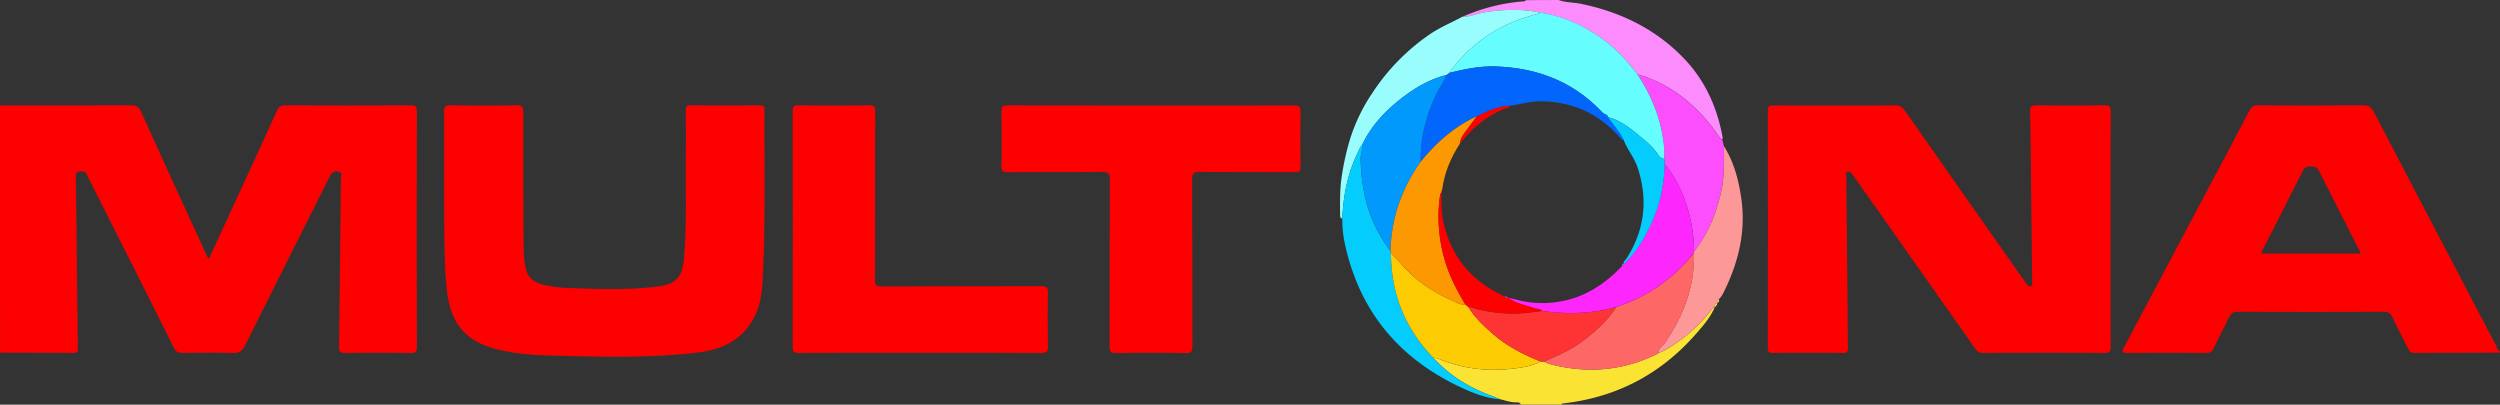
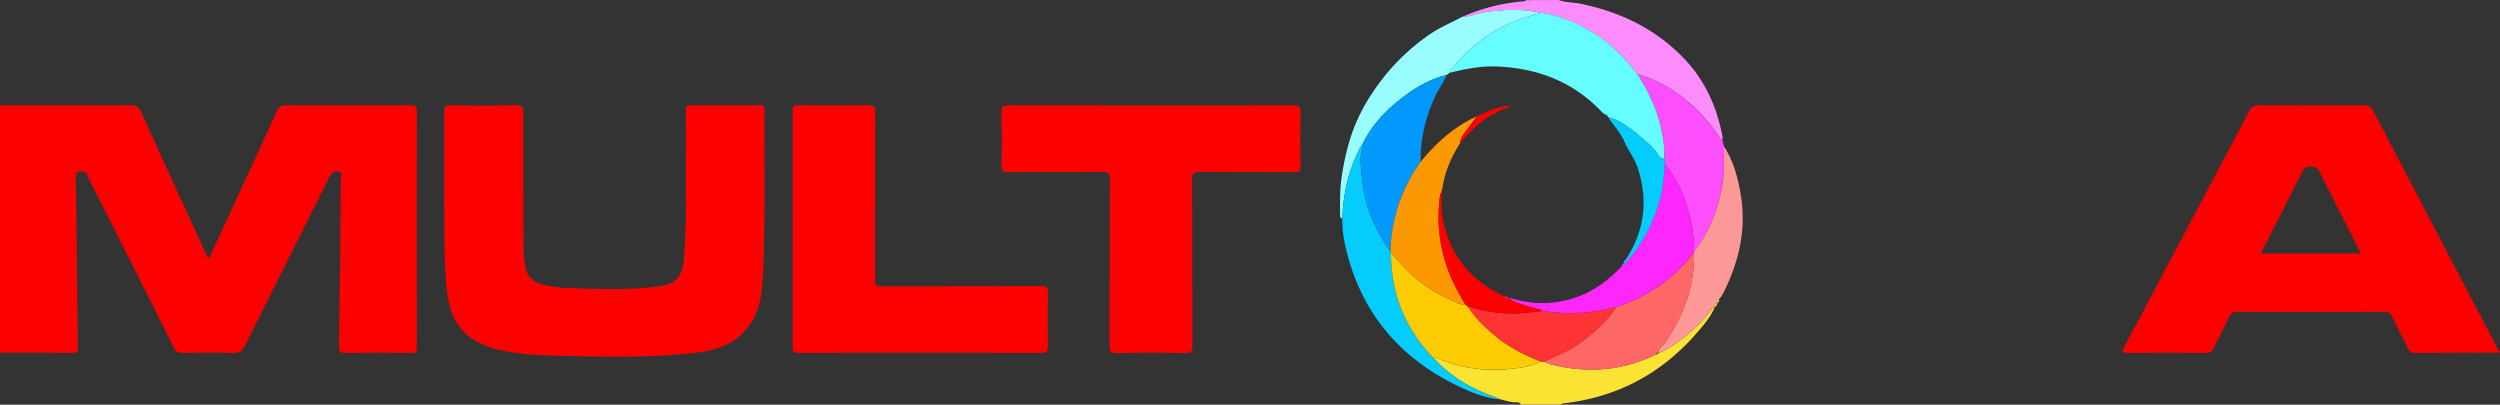
<svg xmlns="http://www.w3.org/2000/svg" viewBox="0 0 1919.8 310.74">
  <rect x="0" y="0" width="1919.8" height="310.74" fill="#333333" stroke="none" />
  <defs>
    <style>.cls-1{fill:#fd0101;}.cls-2{fill:#fbe334;}.cls-3{fill:#fc8cfc;}.cls-4{fill:#99fdfd;}.cls-5{fill:#04ccfc;}.cls-6{fill:#fd4efd;}.cls-7{fill:#fd9899;}.cls-8{fill:#fd6766;}.cls-9{fill:#fccb02;}.cls-10{fill:#fd3334;}.cls-11{fill:#65fdfd;}.cls-12{fill:#0366fc;}.cls-13{fill:#0299fc;}.cls-14{fill:#fc9902;}.cls-15{fill:#fd27fd;}</style>
  </defs>
  <g id="Layer_2" data-name="Layer 2">
    <g id="Layer_1-2" data-name="Layer 1">
      <path class="cls-1" d="M0,80.93c33.49,0,67,.08,100.47-.06,4,0,6,1,7.81,4.86,16.33,36.21,32.95,72.29,49.52,108.39.67,1.46.91,3.22,2.7,4.48q12.33-26.76,24.55-53.28c9.24-20.07,18.58-40.1,27.62-60.27,1.49-3.31,3.29-4.18,6.7-4.17q48,.18,96,0c3.6,0,4.74.68,4.73,4.56q-.21,90.42,0,180.83c0,3.5-.51,4.85-4.49,4.78q-25.24-.37-50.48,0c-4.28.08-4.82-1.47-4.77-5.12q.87-64.19,1.4-128.36c0-1.93,1.76-4.94-1.7-5.82-3.31-.83-5.31.62-6.92,3.85-21.61,43.28-43.45,86.44-65,129.75-2.17,4.36-4.57,5.87-9.43,5.72-12.81-.39-25.65-.26-38.48-.05-3.46.06-5.23-1-6.8-4.14q-32.65-65.31-65.63-130.46c-1-2-1.18-4.83-4.79-4.86s-4.88.62-4.8,4.61c.47,24,.62,48,.88,71.92q.33,29.46.7,58.93c0,2.41,0,4-3.27,4-18.82-.2-37.65-.17-56.47-.22Z" />
      <path class="cls-1" d="M1919.8,270.78c-22,.06-44,.08-65.94.23-2.4,0-3.5-.94-4.5-3-4-8.2-8.34-16.25-12.25-24.49-1.4-3-3-4.1-6.38-4.09q-56.2.21-112.42,0c-3.33,0-5.06,1-6.48,4-3.84,8.1-8.15,16-12,24.1-1.27,2.69-2.85,3.49-5.71,3.48-20.16-.11-40.31-.15-60.46,0-4.13,0-4.37-.92-2.56-4.32q35.12-66,70.06-132.12c8.8-16.6,17.71-33.13,26.31-49.83,1.55-3,3.24-3.87,6.49-3.85,27,.13,54,.16,80.94-.05,4.08,0,6.06,1.37,7.89,4.87q47.12,90.41,94.52,180.67c.63,1.21.62,3,2.48,3.39Zm-107.37-76.06c.38-1.53-.57-2.41-1.07-3.39-10.16-20-20.44-39.86-30.42-59.9-1.61-3.24-3.7-3.47-6.67-3.59s-4.68.91-6.08,3.7c-9.91,19.73-20,39.37-30,59.06-.64,1.26-1.83,2.41-1.38,4.12Z" />
      <path class="cls-2" d="M1316.84,235.76c-3.24,7.79-8.74,14.08-14.15,20.29-27,31-60.89,48.94-101.77,53.67-.82.1-1.67.07-2.05,1h-31c-.55-1.56-2.1-1.8-3.25-1.76-4.4.16-8.43-1.39-12.59-2.37-2.27-.9-4.52-1.86-6.81-2.7-17.08-6.3-32.2-15.56-44.53-29.11,2.6-.13,4.81,1.08,7.13,2a111.09,111.09,0,0,0,50.3,6.69c8.39-.81,17.09-1.78,24.88-5.81l2.84.1a23.65,23.65,0,0,0,3.56,1.62c28.35,7.63,55.88,5.68,82.45-7.2.81-.26,1.68-.43,2-1.38h0a14.25,14.25,0,0,0,2.8-.87c13.64-7.31,25.16-17.19,35.2-28.89C1313.44,239.2,1314.34,236.72,1316.84,235.76Z" />
      <path class="cls-3" d="M1196.88,0c5.43,2.06,11.27,1.73,16.9,2.88,30.93,6.35,58.2,19.63,80,42.67,15.85,16.79,25,37.32,29.06,60a4.23,4.23,0,0,1-.25,1.46c-1.5-.2-2.12-1.32-2.88-2.47a121.8,121.8,0,0,0-21.39-24.7A104.39,104.39,0,0,0,1257.41,57c-7.54-9.76-15.75-18.9-25.77-26.21-14.56-10.62-30.47-18.23-48.47-20.94-14.56-3.28-29.12-2.6-43.72-.25-5.52.89-10.69,3.48-16.42,3.31a142.4,142.4,0,0,1,46.23-11.81c1-.08,2-.05,2.62-1Z" />
      <path class="cls-1" d="M341.11,153.05c0-25.49.08-46.31-.08-67.12,0-3.71.62-5.15,4.81-5.09q25.5.41,51,0c4,0,4.95,1.1,4.95,5,0,34.64.13,69.27.27,103.9a86.51,86.51,0,0,0,1.56,15.88c1.26,6.63,5.25,10.43,11.53,12.37,7.57,2.34,15.36,3,23.18,3.23,22.48.82,45,1.58,67.37-1.29,13.34-1.72,18.16-7.19,19.4-20.48,2.26-24.26,1.4-48.58,1.54-72.88q.12-21,0-42c0-2.78.7-3.73,3.6-3.71q26.75.19,53.49,0c2.6,0,3.39.69,3.37,3.36-.3,42.79.83,85.59-1.35,128.35-.53,10.27-1.4,20.6-6.1,30.11-9.05,18.33-25,25.83-44.24,28.09-36.86,4.32-73.85,3.22-110.82,2.29-13.15-.33-26.29-1.15-39.21-3.93-27.39-5.89-39.73-20-42.36-47.93C340.68,197,341.36,172.67,341.11,153.05Z" />
      <path class="cls-1" d="M884.41,81c36.48,0,73,.06,109.44-.09,4,0,4.95,1.06,4.88,5q-.37,21,0,41.94c.06,3.65-1.17,4.38-4.5,4.36-24.49-.12-49,0-73.46-.17-4,0-5.3.9-5.28,5.16.18,42.78.06,85.56.21,128.33,0,4.15-.61,5.69-5.32,5.6q-26.48-.51-53,0c-4.71.09-5.33-1.45-5.32-5.6.15-42.61,0-85.22.23-127.83,0-4.71-1.34-5.72-5.81-5.68-24.15.23-48.3,0-72.46.2-3.76,0-5.11-.75-5-4.87.31-13.81.29-27.63,0-41.44-.07-3.93.91-5,4.89-5C810.78,81,847.6,81,884.41,81Z" />
      <path class="cls-1" d="M706.61,270.93c-31.14,0-62.29-.05-93.43.09-3.39,0-4.47-.63-4.46-4.25q.18-90.88,0-181.75c0-3.28.89-4.16,4.13-4.13,18.32.14,36.64.17,55,0,3.72,0,4.23,1.26,4.22,4.54-.1,43.11,0,86.21-.16,129.32,0,4.09.87,5.22,5.1,5.21,40.8-.18,81.61-.05,122.41-.19,4,0,5.42.79,5.33,5.1-.3,13.64-.28,27.3,0,40.94.08,4.07-.94,5.28-5.14,5.25C768.57,270.85,737.59,270.93,706.61,270.93Z" />
      <path class="cls-4" d="M1123,12.86c5.73.17,10.9-2.42,16.42-3.31,14.6-2.35,29.16-3,43.72.25-6,2-12.05,3.5-18,5.79A112.53,112.53,0,0,0,1112.94,56l-1.08.92-1.19.78-.07-.09C1098,60.79,1087,67.22,1076.86,75c-13,10-24.1,21.72-31.11,36.83-1.53,1.19-2,3-2.76,4.65-8,16.19-11.52,33.47-12.18,51.42-2-.53-1.72-2.17-1.73-3.64-.06-9-.19-17.9,1-26.83a197.91,197.91,0,0,1,6.47-30,135.32,135.32,0,0,1,17.32-36.06,162.5,162.5,0,0,1,44.27-45.15C1106,20.86,1114.74,17.33,1123,12.86Z" />
      <path class="cls-5" d="M1030.81,167.91c.66-17.95,4.13-35.23,12.18-51.42.81-1.62,1.23-3.46,2.76-4.65.73,3.36-.93,6.48-.91,9.82a145.81,145.81,0,0,0,3.09,28c3.21,15.93,10.23,30.16,19.83,43.18l.39,1.09c0,31.35,10.7,58.36,32.55,80.91,12.33,13.55,27.45,22.81,44.53,29.11,2.29.84,4.54,1.8,6.81,2.7-10.45-.78-20.1-4.5-29.41-8.8-48.71-22.52-79.43-59.63-90.28-112.52A86.38,86.38,0,0,1,1030.81,167.91Z" />
-       <path class="cls-1" d="M1620.75,176.17c0,30-.07,59.94.08,89.91,0,3.8-.8,5-4.85,4.95q-46.23-.28-92.47,0a7.37,7.37,0,0,1-6.92-3.57Q1470.41,201.67,1424,136c-.48-.68-1-1.35-1.43-2-.85-1.29-1.78-2.58-3.57-2.06-2.16.63-1.16,2.5-1.15,3.8.21,26.63.52,53.27.77,79.91.16,17.15.19,34.3.45,51.44,0,3-.61,4-3.8,3.93q-26.74-.25-53.48,0c-3.1,0-4.27-.59-4.26-4q.17-90.92,0-181.82c0-3.75,1.27-4.28,4.56-4.27q46.48.17,93,0c3.61,0,5.68,1.18,7.7,4q45.49,65,91.19,129.94c.67,1,1.37,1.89,2,2.86.85,1.3,1.79,2.61,3.56,1.95s1-2.27,1-3.49c-.18-18.81-.43-37.63-.64-56.44-.28-24.64-.45-49.28-.9-73.91-.08-4,.94-5,4.9-5q26,.33,52,0c3.83,0,5,.85,5,4.88C1620.66,115.9,1620.75,146,1620.75,176.17Z" />
      <path class="cls-6" d="M1257.41,57a104.39,104.39,0,0,1,40.86,22.91,121.8,121.8,0,0,1,21.39,24.7c.76,1.15,1.38,2.27,2.88,2.47q.66,2.68,1.34,5.35c-.14,11.28.43,22.58-2,33.75-3.7,17.09-9.86,33-20.93,46.81a119.44,119.44,0,0,0-5.48-34.5c-3.84-11.74-9-22.93-17.09-32.52-.12-1.3-.25-2.6-.37-3.9a71,71,0,0,0-.64-13.43C1275,89.73,1267.78,72.73,1257.41,57Z" />
      <path class="cls-7" d="M1301,192.94c11.06-13.78,17.22-29.72,20.92-46.81,2.43-11.17,1.86-22.47,2-33.75,7.66,12.16,11.16,25.72,13.21,39.73,3.78,25.79-2.19,49.76-13.67,72.7a19.63,19.63,0,0,1-3.68,5.22c-.9.71-.79,1.77-1,2.74v0c-1.72.35-2.09,1.56-2,3.08v-.06c-2.5,1-3.4,3.44-5,5.27-10,11.7-21.56,21.58-35.2,28.89a14.25,14.25,0,0,1-2.8.87c-.41-3.84,3.17-5.18,4.86-7.68,14.2-20.88,22.92-43.47,22.14-69.13Z" />
      <path class="cls-2" d="M1318.79,232.77c.16-1,0-2,1-2.74C1320.82,231.42,1319.53,232,1318.79,232.77Z" />
      <path class="cls-2" d="M1316.83,235.82c-.12-1.52.25-2.73,2-3.08A4.49,4.49,0,0,1,1316.83,235.82Z" />
      <path class="cls-8" d="M1300.86,194c.79,25.65-7.93,48.24-22.13,69.12-1.69,2.5-5.27,3.84-4.86,7.68h0a1.72,1.72,0,0,0-2,1.38c-26.57,12.88-54.1,14.83-82.45,7.2a23.65,23.65,0,0,1-3.56-1.62c8.7-4.36,17.9-7.71,26-13.38,11.31-8,21.7-16.83,29.24-28.62C1265.18,227.83,1285.21,214.05,1300.86,194Z" />
      <path class="cls-9" d="M1100.7,274.8c-21.85-22.55-32.59-49.56-32.55-80.91,2.13,3.16,5.1,5.57,7.54,8.42,10.92,12.8,24.49,21.89,39.72,28.57,3,1.32,6,3.57,9.74,2.77l2.52,2.19c4.93,8.2,11.89,14.56,19,20.77,10.72,9.38,23.28,15.66,36.35,21-7.79,4-16.49,5-24.88,5.81a111.09,111.09,0,0,1-50.3-6.69C1105.51,275.88,1103.3,274.67,1100.7,274.8Z" />
      <path class="cls-10" d="M1183,277.64c-13.07-5.37-25.63-11.65-36.35-21-7.1-6.21-14.06-12.57-19-20.77,1.73-.28,3.23.55,4.82,1a112.12,112.12,0,0,0,32.79,3.86c6.4-.25,12.77-1.25,19.15-1.92,19.07,2.84,38,2.17,56.61-3-7.54,11.79-17.93,20.65-29.24,28.62-8,5.67-17.25,9-26,13.38Z" />
-       <path class="cls-7" d="M1271.86,272.16a1.72,1.72,0,0,1,2-1.38C1273.54,271.73,1272.67,271.9,1271.86,272.16Z" />
      <path class="cls-11" d="M1257.41,57c10.37,15.78,17.55,32.78,20,51.64A71,71,0,0,1,1278,122a6,6,0,0,1-4.53-2.75c-3.94-6.54-9.91-11-15.57-15.76-6.89-5.78-14.12-11.18-23.06-13.55h0c.07-1.45-.72-2-2.07-2a14.46,14.46,0,0,1-2.42-1.68c-22.2-23.67-50.07-34.19-82-35.21-12.07-.38-23.8,2.07-35.44,4.95a112.53,112.53,0,0,1,52.28-40.45c5.9-2.29,12-3.75,18-5.79,18,2.71,33.91,10.32,48.47,20.94C1241.66,38.05,1249.87,47.19,1257.41,57Z" />
-       <path class="cls-12" d="M1112.94,56c11.64-2.88,23.37-5.33,35.44-4.95,31.91,1,59.78,11.54,82,35.21a14.46,14.46,0,0,0,2.42,1.68l2.07,2h0c4,5.84,8.88,11.07,12,17.5-2,0-2.72-1.65-3.8-2.85-16-17.68-35.86-26.55-59.74-26.79-8-.09-15.57,2.25-23.36,3.35-9.44.22-17.64,4.3-25.88,8.26-1.5.69-3,1.32-4.48,2.08-15.34,8-27.77,19.42-38.62,32.71-.4-18.32,4.09-35.48,11.93-51.94,2.38-5,6.11-9.24,7.69-14.62l.07.09,1.19-.78Z" />
      <path class="cls-13" d="M1110.6,57.65c-1.58,5.38-5.31,9.63-7.69,14.62-7.84,16.46-12.33,33.62-11.93,51.94-14.6,20.54-22.53,43.34-23.22,68.59-9.6-13-16.62-27.25-19.83-43.18a145.81,145.81,0,0,1-3.09-28c0-3.34,1.64-6.46.91-9.82,7-15.11,18.09-26.84,31.11-36.83C1087,67.22,1098,60.79,1110.6,57.65Z" />
      <path class="cls-13" d="M1111.86,57l-1.19.78Z" />
      <path class="cls-14" d="M1067.76,192.8c.69-25.25,8.62-48.05,23.22-68.59,10.85-13.29,23.28-24.72,38.62-32.71,1.45-.76,3-1.39,4.47-2.07-1.69,2.24-3.45,4.42-5,6.72-3.11,4.53-7.45,8.38-8.08,14.32-6.8,10.54-11.63,21.84-13.4,34.34l-.67,2.63.12,0a7.44,7.44,0,0,0-1.12,2.11,117,117,0,0,0,4.34,52.68c3.48,11.2,9,21.42,14.92,31.45-3.72.8-6.74-1.45-9.74-2.77-15.23-6.68-28.8-15.77-39.72-28.57-2.44-2.85-5.41-5.26-7.54-8.42Z" />
      <path class="cls-15" d="M1241,235.74c-18.65,5.18-37.54,5.85-56.61,3-1.82-1.68-4.29-1.47-6.44-2.17-6.84-2.22-14-3.65-20-7.92,2.09.46,4.2.84,6.26,1.4a77.26,77.26,0,0,0,36.37,1c18.22-3.75,32.64-13.72,45.21-26.89l1.08-1.39-.07,0c8.88-8,14.81-18,20-28.51,7.55-15.21,11.05-31.47,11.53-48.41,8.08,9.59,13.25,20.78,17.09,32.52a119.44,119.44,0,0,1,5.48,34.5c0,.35,0,.69-.08,1C1285.21,214.05,1265.18,227.83,1241,235.74Z" />
      <path class="cls-5" d="M1278.38,125.92c-.48,16.94-4,33.2-11.53,48.41-5.2,10.48-11.13,20.56-20,28.51-.56-2,1.27-2.92,2.1-4.21,14.1-22,16.74-45.34,8.59-70-2.51-7.59-7.88-13.7-10.67-21.13-3.13-6.43-8-11.66-12-17.5,8.94,2.37,16.17,7.77,23.06,13.55,5.66,4.74,11.63,9.22,15.57,15.76A6,6,0,0,0,1278,122C1278.13,123.32,1278.26,124.62,1278.38,125.92Z" />
      <path class="cls-1" d="M1158,228.66c6,4.27,13.17,5.7,20,7.92,2.15.7,4.62.49,6.44,2.17-6.38.67-12.75,1.67-19.15,1.92a112.12,112.12,0,0,1-32.79-3.86c-1.59-.42-3.09-1.25-4.82-1l-2.52-2.19c-5.92-10-11.44-20.25-14.92-31.45a117,117,0,0,1-4.34-52.68,7.44,7.44,0,0,1,1.12-2.11c-.22,7.62-.3,15.25,1.33,22.75,5.87,27.22,22,46.08,47.15,57.54a2.72,2.72,0,0,0,2.45,1Z" />
      <path class="cls-5" d="M1234.85,90l-2.07-2C1234.13,88,1234.92,88.5,1234.85,90Z" />
      <path class="cls-1" d="M1160,81.16c-1.45,1.8-3.75,1.92-5.67,2.73-13.62,5.74-24.38,15-33.33,26.58.63-5.94,5-9.79,8.08-14.32,1.58-2.3,3.34-4.48,5-6.72C1142.32,85.46,1150.52,81.38,1160,81.16Z" />
-       <path class="cls-1" d="M1107.56,144.81c0,.94.14,1.91-.67,2.63C1107.11,146.57,1107.34,145.69,1107.56,144.81Z" />
+       <path class="cls-1" d="M1107.56,144.81c0,.94.14,1.91-.67,2.63Z" />
      <path class="cls-5" d="M1245.83,204.2c-.12-.83-.59-1.94,1.08-1.39Z" />
      <path class="cls-15" d="M1155.49,227.7c1,0,2-.15,2.45,1A2.72,2.72,0,0,1,1155.49,227.7Z" />
    </g>
  </g>
</svg>